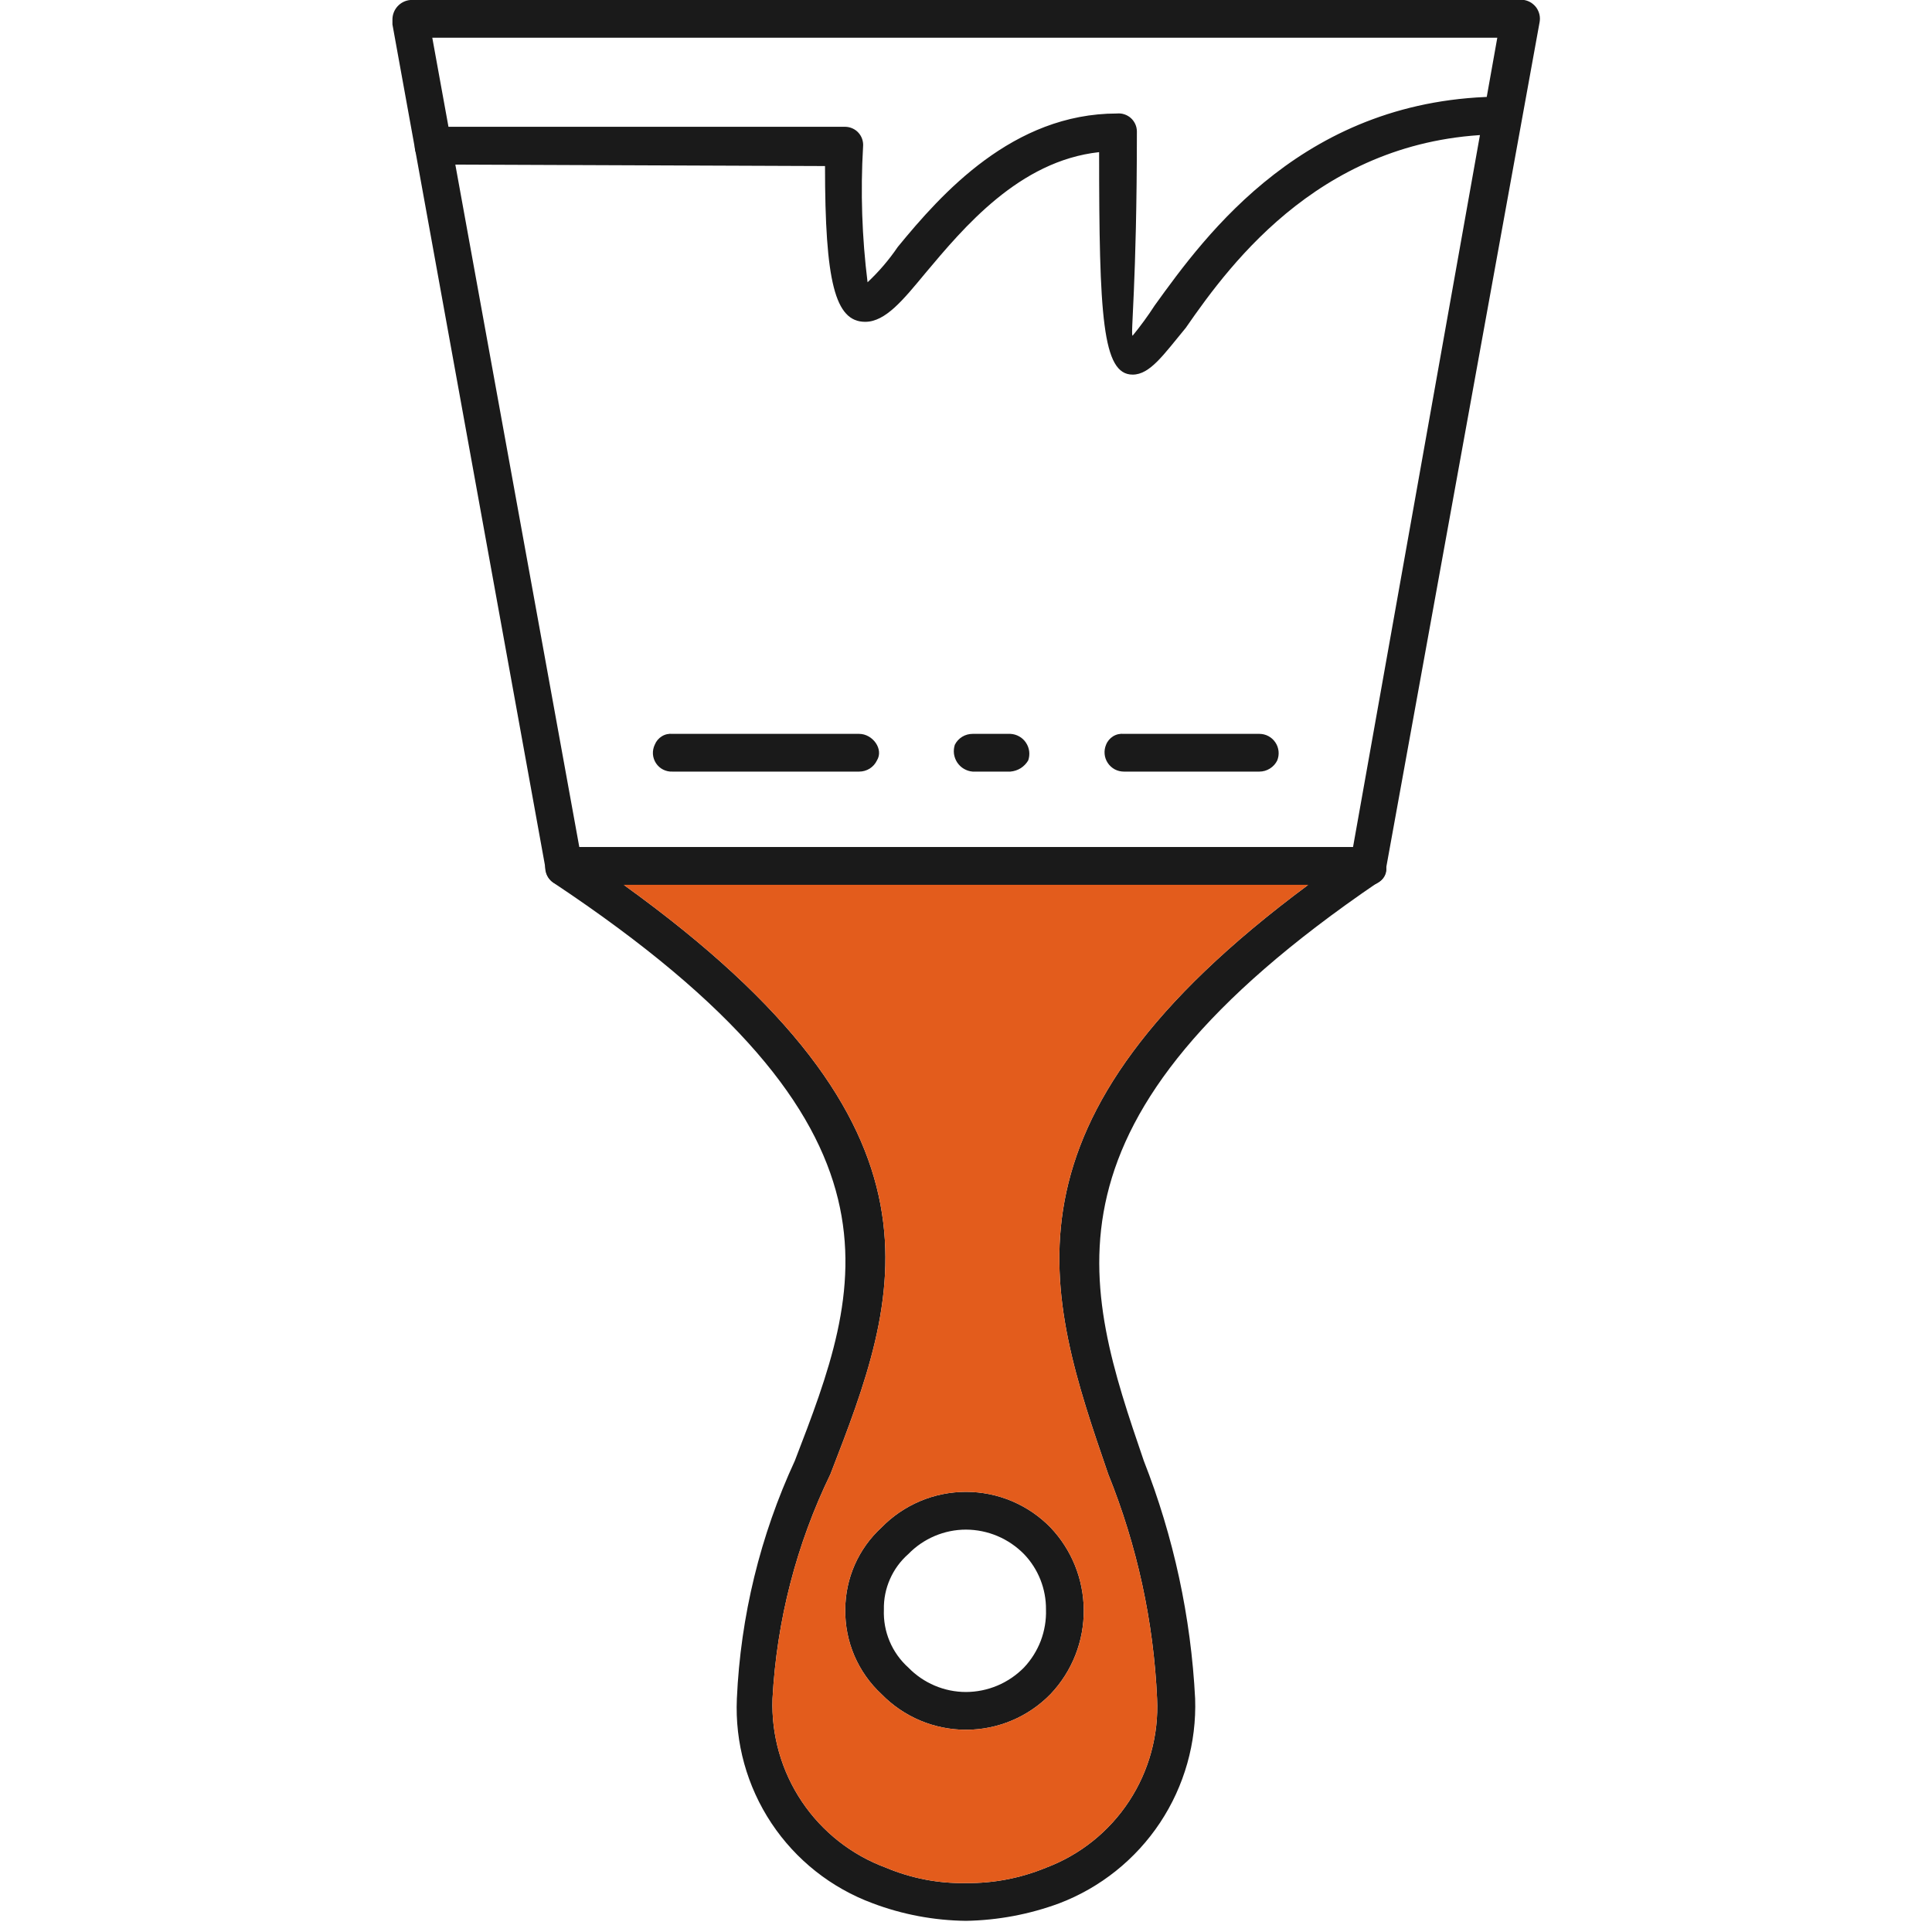
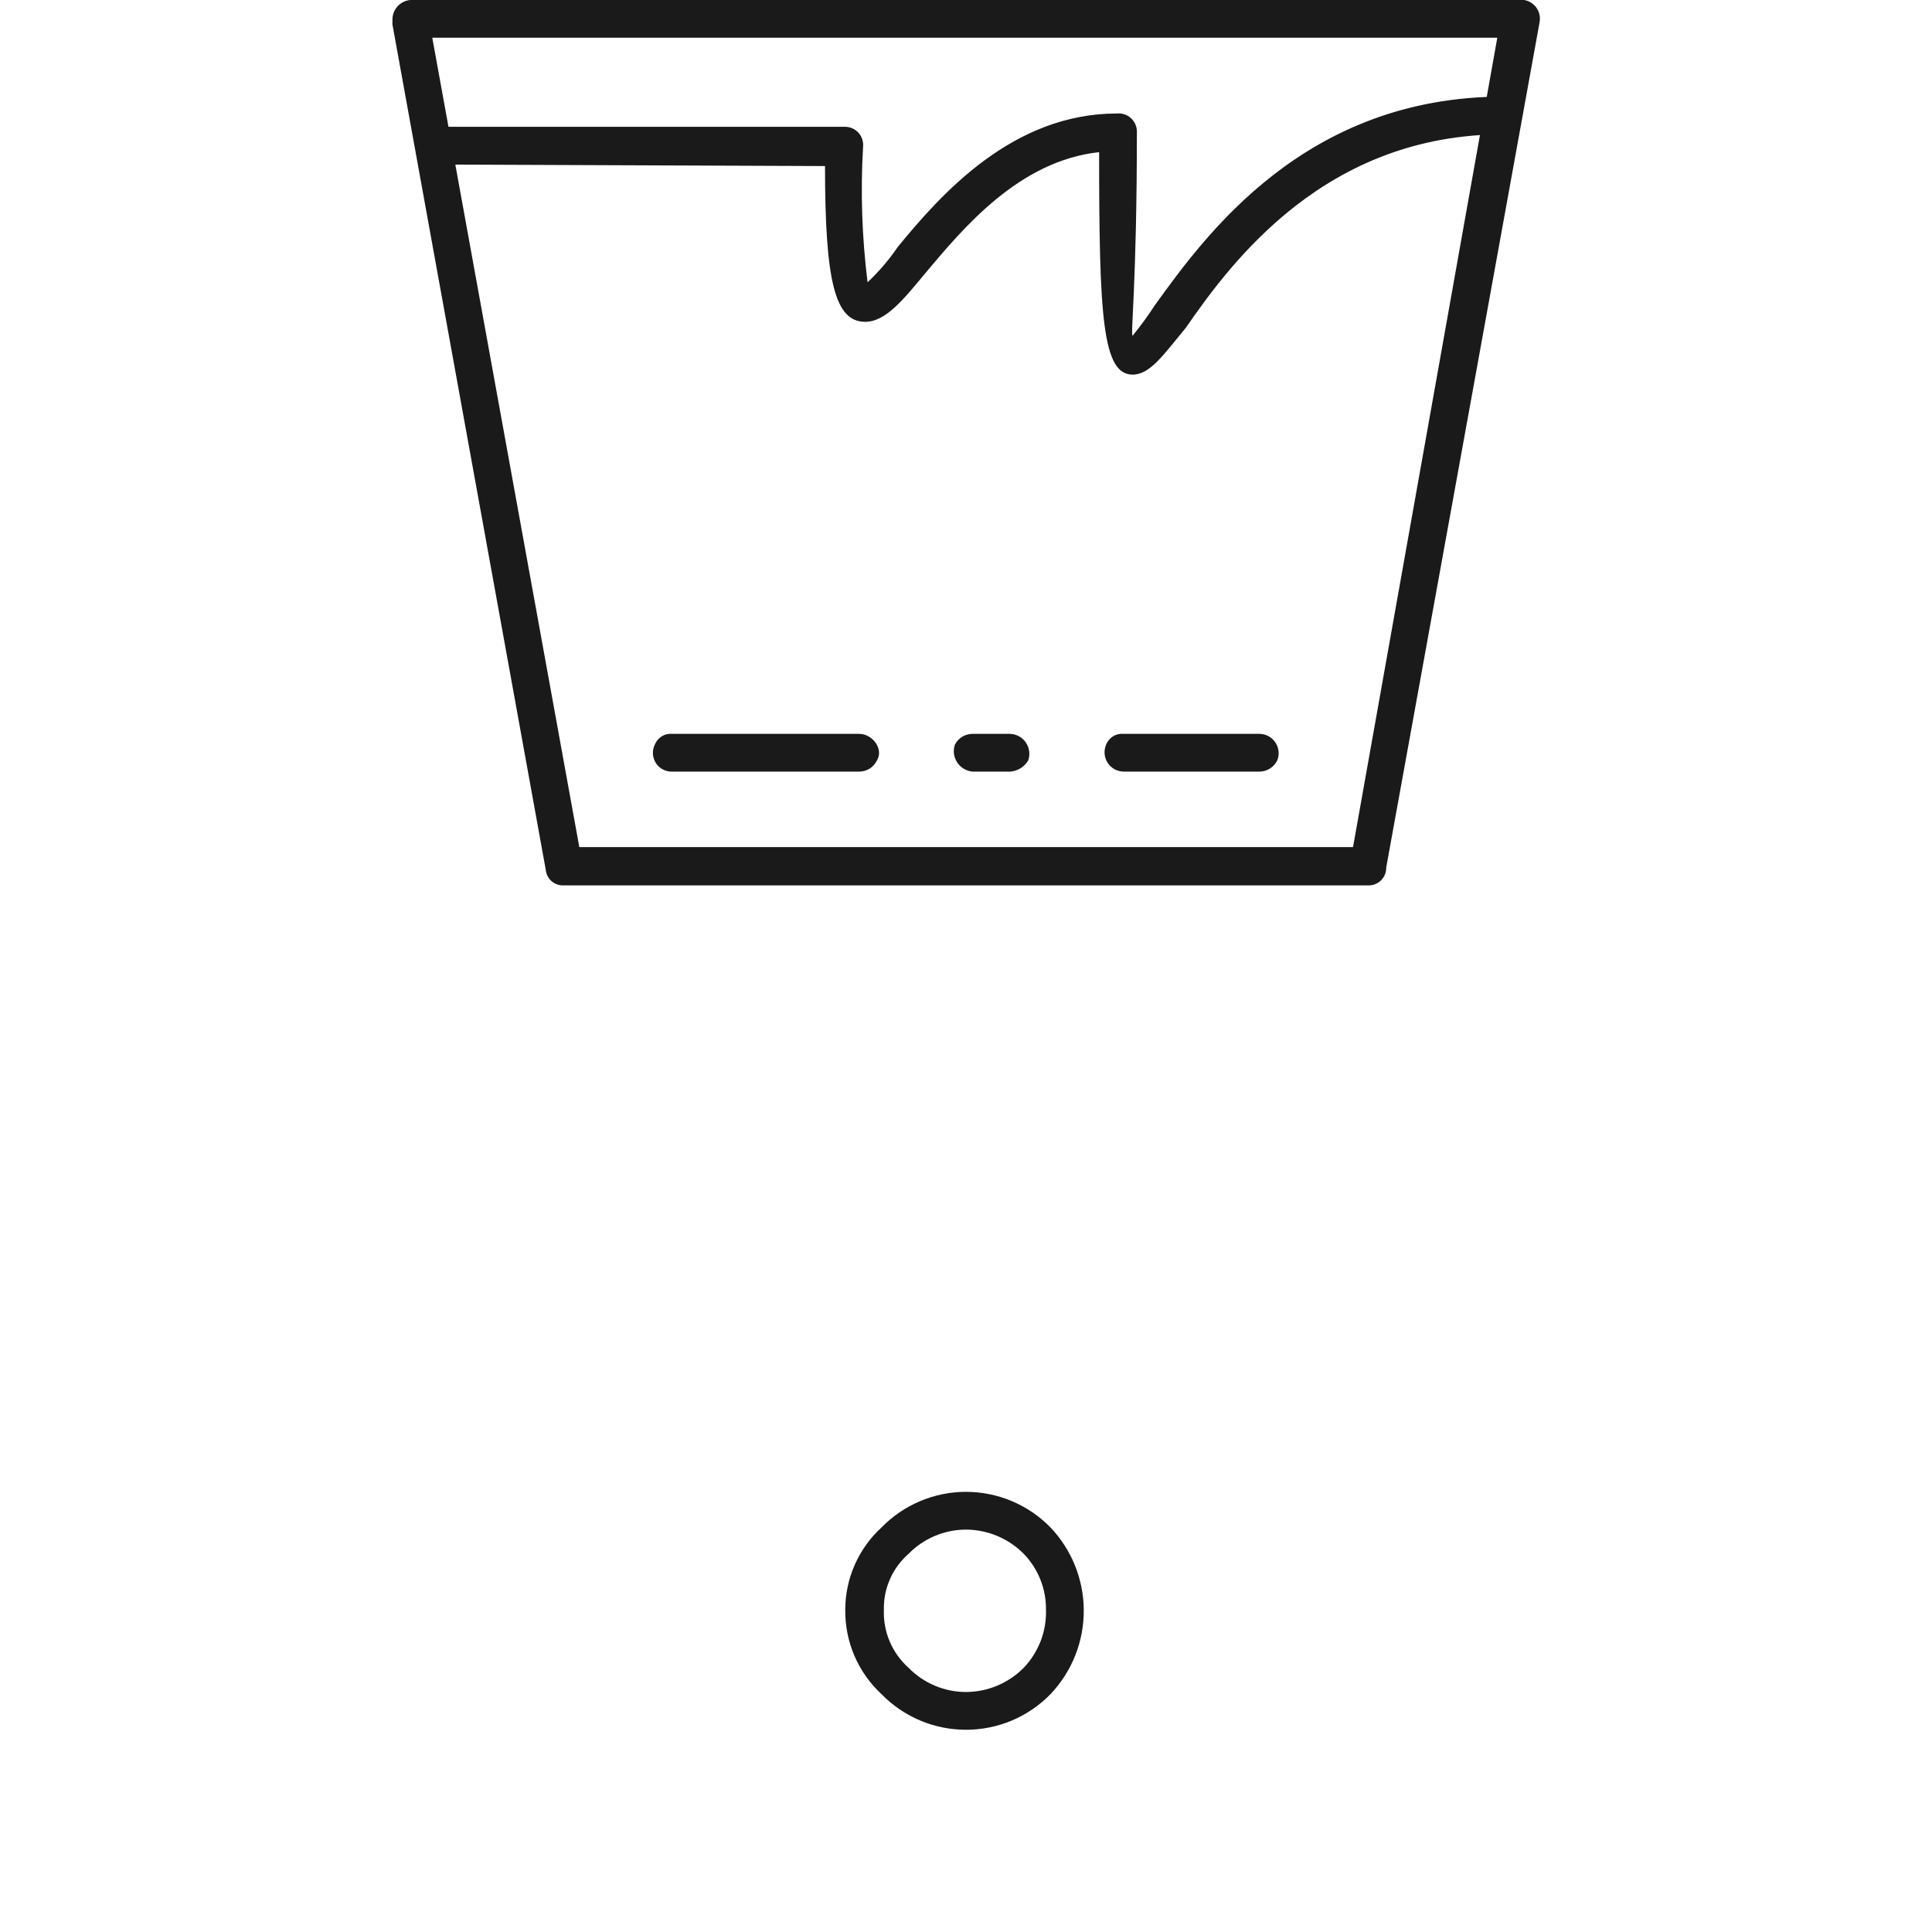
<svg xmlns="http://www.w3.org/2000/svg" width="40" height="40" viewBox="0 0 40 40" fill="none">
  <path d="M31 0.781H8.95L11.994 17.538H28.013L31 0.781ZM8.494 0H31.556C31.608 0.009 31.657 0.028 31.701 0.056C31.745 0.085 31.783 0.121 31.813 0.164C31.842 0.207 31.863 0.256 31.874 0.307C31.885 0.358 31.885 0.411 31.875 0.463L28.7 17.962C28.701 18.011 28.692 18.059 28.674 18.105C28.655 18.15 28.628 18.191 28.594 18.225C28.559 18.259 28.519 18.287 28.473 18.305C28.428 18.323 28.38 18.332 28.331 18.331H11.669C11.578 18.335 11.49 18.304 11.421 18.245C11.353 18.186 11.309 18.102 11.3 18.012L8.125 0.506V0.412C8.123 0.31 8.16 0.21 8.228 0.134C8.297 0.057 8.392 0.009 8.494 0Z" fill="url(#paint0_linear_193_482)" />
-   <path d="M9 3.406C8.948 3.411 8.896 3.406 8.846 3.39C8.797 3.374 8.751 3.347 8.713 3.313C8.674 3.278 8.643 3.236 8.621 3.188C8.6 3.141 8.588 3.09 8.588 3.038C8.587 2.983 8.597 2.929 8.617 2.879C8.638 2.828 8.668 2.782 8.706 2.744C8.745 2.705 8.791 2.675 8.841 2.655C8.892 2.634 8.946 2.624 9 2.625H17.5C17.552 2.626 17.603 2.637 17.651 2.659C17.698 2.68 17.741 2.711 17.775 2.75C17.81 2.789 17.836 2.834 17.852 2.884C17.868 2.933 17.874 2.986 17.869 3.038C17.814 3.974 17.846 4.913 17.962 5.844C18.197 5.624 18.407 5.378 18.587 5.113C19.494 4.006 20.969 2.35 23.125 2.35C23.177 2.345 23.229 2.35 23.279 2.367C23.328 2.383 23.374 2.409 23.413 2.444C23.451 2.478 23.482 2.521 23.504 2.568C23.526 2.615 23.537 2.667 23.538 2.719C23.538 5.894 23.4 6.95 23.45 6.95C23.613 6.75 23.766 6.542 23.906 6.325C24.969 4.85 27.031 2 31.131 2C31.227 2.006 31.317 2.047 31.385 2.115C31.453 2.183 31.494 2.273 31.5 2.369C31.503 2.472 31.467 2.572 31.398 2.649C31.33 2.726 31.234 2.773 31.131 2.781C27.45 2.781 25.506 5.406 24.55 6.788C24.094 7.338 23.812 7.756 23.45 7.756C22.825 7.756 22.756 6.556 22.756 3.15C21.1 3.331 19.95 4.713 19.163 5.65C18.706 6.2 18.337 6.663 17.913 6.663C17.288 6.663 17.081 5.831 17.081 3.438L9 3.406Z" fill="url(#paint1_linear_193_482)" />
-   <path d="M15.256 35.169C15.332 33.465 15.74 31.792 16.456 30.244C17.837 26.656 19.125 23.369 11.456 18.275C11.413 18.246 11.377 18.208 11.348 18.164C11.32 18.12 11.301 18.071 11.293 18.02C11.284 17.969 11.285 17.916 11.297 17.865C11.309 17.815 11.332 17.767 11.363 17.725C11.397 17.67 11.445 17.623 11.502 17.591C11.558 17.558 11.622 17.54 11.688 17.538H28.331C28.383 17.538 28.435 17.549 28.482 17.571C28.529 17.593 28.572 17.624 28.606 17.663C28.641 17.701 28.667 17.747 28.683 17.796C28.7 17.846 28.705 17.898 28.7 17.95C28.71 18.017 28.697 18.084 28.664 18.143C28.632 18.202 28.58 18.248 28.519 18.275C21.288 23.2 22.438 26.606 23.681 30.244C24.299 31.817 24.658 33.48 24.744 35.169C24.775 36.08 24.521 36.978 24.017 37.738C23.512 38.498 22.783 39.081 21.931 39.406C21.312 39.635 20.66 39.757 20 39.769C19.34 39.761 18.686 39.639 18.069 39.406C17.211 39.089 16.477 38.508 15.971 37.746C15.466 36.985 15.215 36.082 15.256 35.169ZM17.194 30.519C16.488 31.974 16.081 33.554 15.994 35.169C15.967 35.925 16.18 36.671 16.602 37.3C17.024 37.928 17.633 38.407 18.344 38.669C18.867 38.889 19.432 38.998 20 38.987C20.568 38.994 21.131 38.885 21.656 38.669C22.361 38.404 22.963 37.922 23.376 37.293C23.789 36.664 23.992 35.92 23.956 35.169C23.885 33.573 23.542 32 22.944 30.519C21.656 26.769 20.444 23.244 27.087 18.319H12.912C19.956 23.387 18.619 26.837 17.194 30.519Z" fill="url(#paint2_linear_193_482)" />
+   <path d="M9 3.406C8.948 3.411 8.896 3.406 8.846 3.39C8.797 3.374 8.751 3.347 8.713 3.313C8.674 3.278 8.643 3.236 8.621 3.188C8.587 2.983 8.597 2.929 8.617 2.879C8.638 2.828 8.668 2.782 8.706 2.744C8.745 2.705 8.791 2.675 8.841 2.655C8.892 2.634 8.946 2.624 9 2.625H17.5C17.552 2.626 17.603 2.637 17.651 2.659C17.698 2.68 17.741 2.711 17.775 2.75C17.81 2.789 17.836 2.834 17.852 2.884C17.868 2.933 17.874 2.986 17.869 3.038C17.814 3.974 17.846 4.913 17.962 5.844C18.197 5.624 18.407 5.378 18.587 5.113C19.494 4.006 20.969 2.35 23.125 2.35C23.177 2.345 23.229 2.35 23.279 2.367C23.328 2.383 23.374 2.409 23.413 2.444C23.451 2.478 23.482 2.521 23.504 2.568C23.526 2.615 23.537 2.667 23.538 2.719C23.538 5.894 23.4 6.95 23.45 6.95C23.613 6.75 23.766 6.542 23.906 6.325C24.969 4.85 27.031 2 31.131 2C31.227 2.006 31.317 2.047 31.385 2.115C31.453 2.183 31.494 2.273 31.5 2.369C31.503 2.472 31.467 2.572 31.398 2.649C31.33 2.726 31.234 2.773 31.131 2.781C27.45 2.781 25.506 5.406 24.55 6.788C24.094 7.338 23.812 7.756 23.45 7.756C22.825 7.756 22.756 6.556 22.756 3.15C21.1 3.331 19.95 4.713 19.163 5.65C18.706 6.2 18.337 6.663 17.913 6.663C17.288 6.663 17.081 5.831 17.081 3.438L9 3.406Z" fill="url(#paint1_linear_193_482)" />
  <path d="M20 31.669C19.777 31.669 19.557 31.714 19.352 31.801C19.147 31.888 18.961 32.015 18.806 32.175C18.643 32.318 18.513 32.495 18.426 32.694C18.338 32.893 18.295 33.108 18.3 33.325C18.291 33.55 18.331 33.774 18.419 33.982C18.506 34.189 18.639 34.375 18.806 34.525C18.961 34.685 19.147 34.812 19.352 34.899C19.557 34.986 19.777 35.031 20 35.031C20.224 35.03 20.445 34.985 20.651 34.898C20.857 34.811 21.043 34.684 21.2 34.525C21.351 34.365 21.469 34.176 21.548 33.971C21.626 33.764 21.663 33.545 21.656 33.325C21.66 32.897 21.497 32.484 21.2 32.175C21.043 32.016 20.857 31.889 20.651 31.802C20.445 31.715 20.224 31.67 20 31.669ZM18.25 31.625C18.478 31.391 18.75 31.206 19.05 31.079C19.351 30.952 19.674 30.887 20 30.887C20.326 30.887 20.649 30.952 20.95 31.079C21.25 31.206 21.522 31.391 21.75 31.625C22.186 32.084 22.432 32.692 22.438 33.325C22.445 33.976 22.198 34.603 21.75 35.075C21.522 35.309 21.25 35.494 20.95 35.621C20.649 35.748 20.326 35.813 20 35.813C19.674 35.813 19.351 35.748 19.05 35.621C18.75 35.494 18.478 35.309 18.25 35.075C18.009 34.852 17.819 34.581 17.689 34.28C17.56 33.978 17.496 33.653 17.5 33.325C17.501 33.005 17.568 32.689 17.697 32.396C17.826 32.104 18.014 31.841 18.25 31.625Z" fill="url(#paint3_linear_193_482)" />
  <path d="M13.925 15.194C13.847 15.186 13.769 15.203 13.703 15.244C13.636 15.285 13.585 15.346 13.556 15.419C13.527 15.479 13.514 15.547 13.518 15.614C13.523 15.681 13.545 15.746 13.582 15.802C13.619 15.858 13.67 15.904 13.73 15.934C13.791 15.964 13.858 15.979 13.925 15.975H17.788C17.865 15.975 17.94 15.954 18.006 15.913C18.071 15.872 18.123 15.813 18.156 15.744C18.3 15.512 18.069 15.194 17.788 15.194H13.925ZM26.075 15.975C26.152 15.975 26.227 15.953 26.292 15.912C26.358 15.871 26.41 15.813 26.444 15.744C26.468 15.683 26.478 15.618 26.471 15.553C26.464 15.488 26.442 15.425 26.405 15.371C26.369 15.317 26.32 15.272 26.262 15.241C26.205 15.21 26.14 15.194 26.075 15.194H23.269C23.191 15.186 23.113 15.203 23.046 15.244C22.98 15.285 22.928 15.346 22.9 15.419C22.874 15.48 22.864 15.546 22.87 15.612C22.876 15.678 22.898 15.741 22.935 15.796C22.971 15.851 23.021 15.896 23.079 15.928C23.137 15.959 23.203 15.975 23.269 15.975H26.075ZM20.919 15.975C20.994 15.969 21.067 15.945 21.132 15.905C21.196 15.864 21.249 15.809 21.288 15.744C21.309 15.683 21.316 15.618 21.308 15.554C21.3 15.491 21.277 15.43 21.241 15.376C21.206 15.323 21.158 15.278 21.102 15.247C21.046 15.215 20.983 15.197 20.919 15.194H20.137C20.061 15.194 19.986 15.214 19.921 15.254C19.856 15.294 19.803 15.351 19.769 15.419C19.749 15.48 19.743 15.544 19.751 15.608C19.76 15.672 19.783 15.733 19.818 15.786C19.854 15.84 19.901 15.885 19.956 15.917C20.012 15.95 20.073 15.97 20.137 15.975H20.919Z" fill="url(#paint4_linear_193_482)" />
-   <path fill-rule="evenodd" clip-rule="evenodd" d="M12.912 18.319C19.956 23.387 18.619 26.837 17.194 30.519C16.488 31.974 16.081 33.554 15.994 35.169C15.967 35.925 16.18 36.671 16.602 37.3C17.024 37.928 17.633 38.407 18.344 38.669C18.868 38.889 19.432 38.998 20 38.987C20.568 38.994 21.131 38.885 21.656 38.669C22.361 38.404 22.963 37.922 23.376 37.293C23.789 36.664 23.992 35.92 23.956 35.169C23.885 33.573 23.542 32 22.944 30.519C21.656 26.769 20.444 23.244 27.087 18.319H12.912ZM18.25 31.625C18.478 31.391 18.75 31.206 19.05 31.079C19.351 30.952 19.674 30.887 20 30.887C20.326 30.887 20.649 30.952 20.95 31.079C21.25 31.206 21.522 31.391 21.75 31.625C22.186 32.084 22.432 32.692 22.438 33.325C22.445 33.976 22.198 34.603 21.75 35.075C21.522 35.309 21.25 35.494 20.95 35.621C20.649 35.748 20.326 35.813 20 35.813C19.674 35.813 19.351 35.748 19.05 35.621C18.75 35.494 18.478 35.309 18.25 35.075C18.009 34.852 17.819 34.581 17.689 34.28C17.56 33.978 17.496 33.653 17.5 33.325C17.501 33.005 17.568 32.689 17.697 32.396C17.826 32.104 18.014 31.841 18.25 31.625Z" fill="url(#paint5_linear_193_482)" />
  <defs>
    <linearGradient id="paint0_linear_193_482" x1="8.125" y1="9.162" x2="31.888" y2="9.162" gradientUnits="userSpaceOnUse">
      <stop stop-color="#1A1A1A" />
      <stop offset="1" stop-color="#1A1A1A" />
    </linearGradient>
    <linearGradient id="paint1_linear_193_482" x1="8.588" y1="4.856" x2="31.506" y2="4.856" gradientUnits="userSpaceOnUse">
      <stop stop-color="#1A1A1A" />
      <stop offset="1" stop-color="#1A1A1A" />
    </linearGradient>
    <linearGradient id="paint2_linear_193_482" x1="11.269" y1="28.656" x2="28.7" y2="28.656" gradientUnits="userSpaceOnUse">
      <stop stop-color="#1A1A1A" />
      <stop offset="1" stop-color="#1A1A1A" />
    </linearGradient>
    <linearGradient id="paint3_linear_193_482" x1="17.512" y1="33.35" x2="22.438" y2="33.35" gradientUnits="userSpaceOnUse">
      <stop stop-color="#1A1A1A" />
      <stop offset="1" stop-color="#1A1A1A" />
    </linearGradient>
    <linearGradient id="paint4_linear_193_482" x1="13.512" y1="15.581" x2="26.488" y2="15.581" gradientUnits="userSpaceOnUse">
      <stop stop-color="#1A1A1A" />
      <stop offset="1" stop-color="#1A1A1A" />
    </linearGradient>
    <linearGradient id="paint5_linear_193_482" x1="12.912" y1="28.656" x2="27.087" y2="28.656" gradientUnits="userSpaceOnUse">
      <stop stop-color="#E35C1C" />
      <stop offset="1" stop-color="#E35C1C" />
    </linearGradient>
  </defs>
</svg>